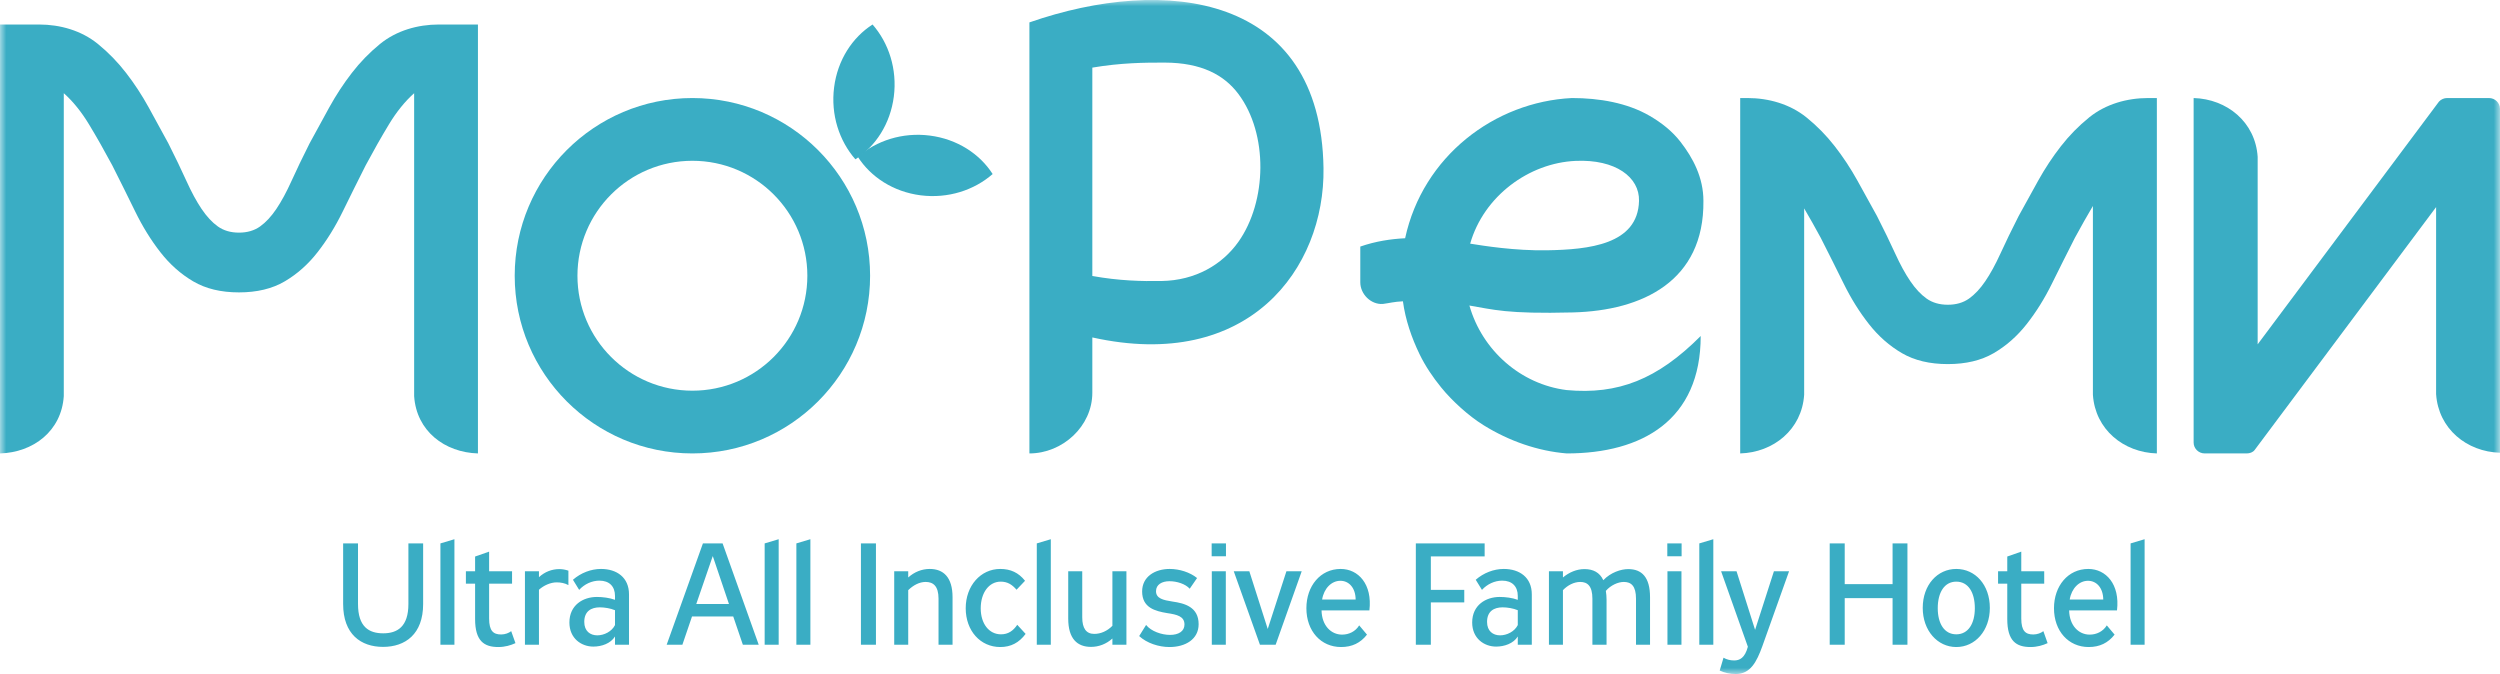
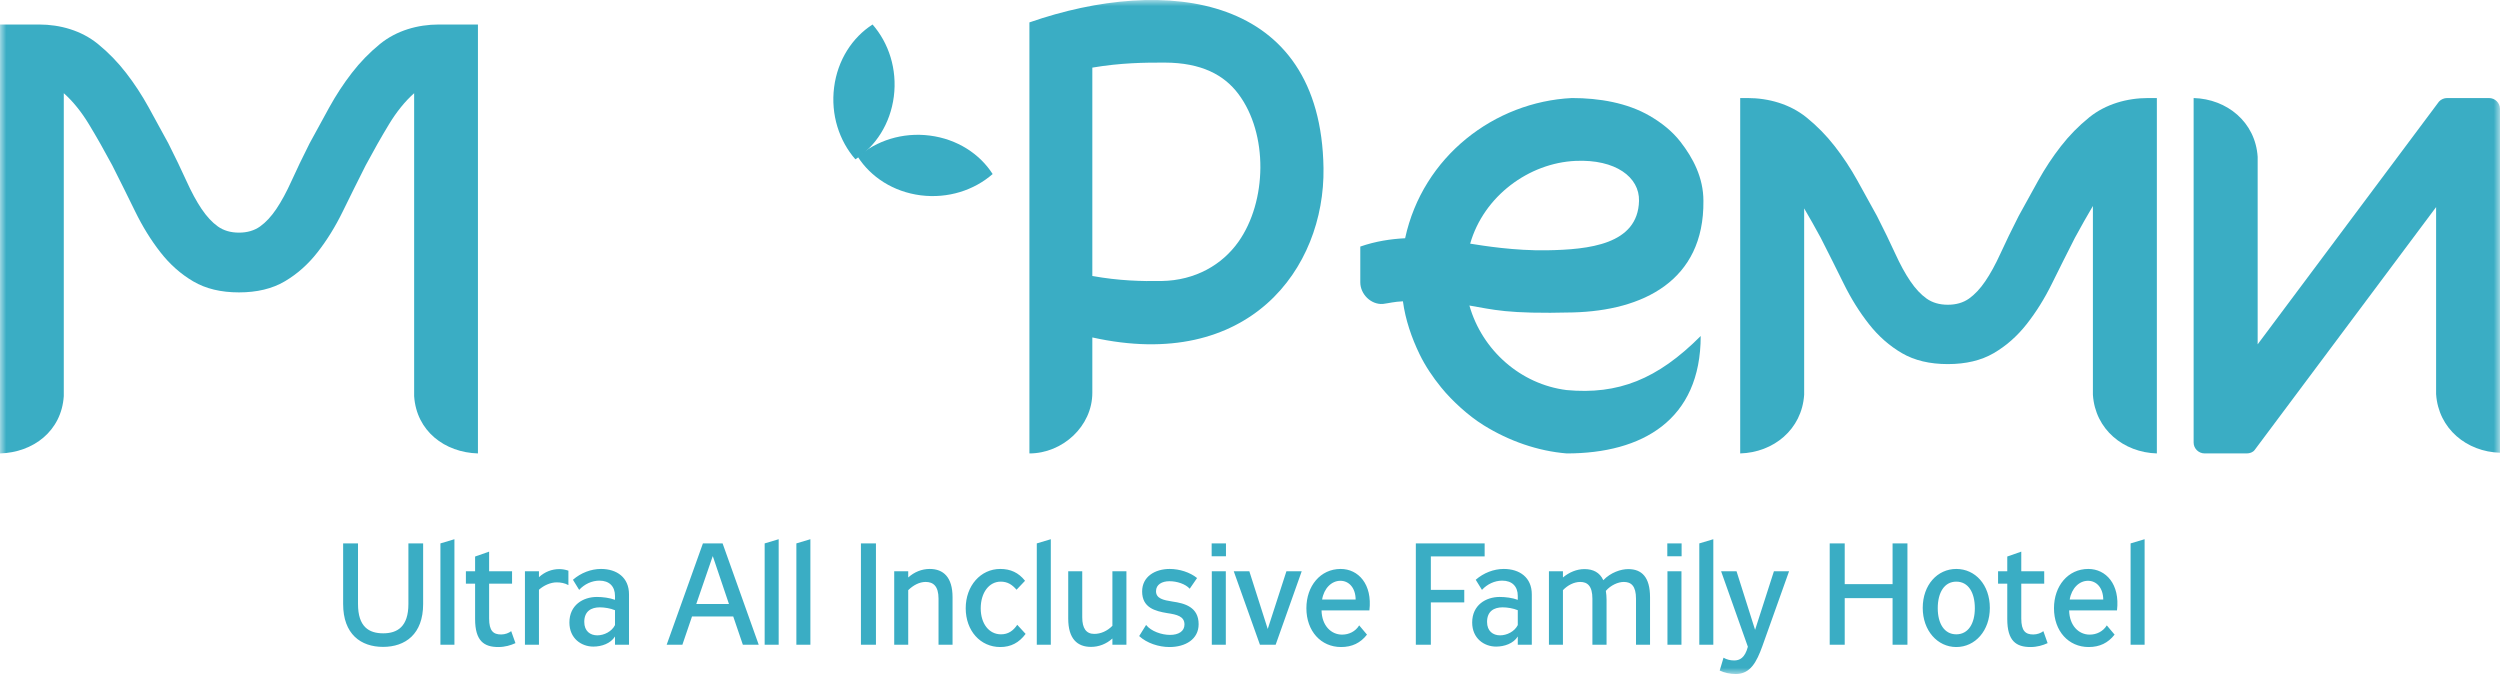
<svg xmlns="http://www.w3.org/2000/svg" width="204" height="55" viewBox="0 0 204 55" fill="none">
  <g clip-path="url(#clip0_1_1834)">
    <mask id="mask0_1_1834" style="mask-type:luminance" maskUnits="userSpaceOnUse" x="0" y="0" width="204" height="55">
      <path d="M204 0H0V55H204V0Z" fill="white" />
    </mask>
    <g mask="url(#mask0_1_1834)">
      <path d="M158.942 29.71C157.469 29.71 156.223 29.413 155.203 28.82C154.183 28.226 153.286 27.438 152.512 26.453C151.737 25.471 151.048 24.367 150.444 23.141C149.84 21.917 149.218 20.673 148.575 19.412C148.118 18.567 147.666 17.765 147.219 17.005V32.214C147.033 35.051 144.712 36.923 142 37V36.545V8H142.592C144.321 8 146.049 8.492 147.387 9.565C147.396 9.572 147.404 9.579 147.413 9.586C148.264 10.273 149.029 11.052 149.708 11.924C150.389 12.797 151.001 13.724 151.549 14.708C152.095 15.691 152.634 16.666 153.163 17.63C153.73 18.743 154.221 19.756 154.637 20.665C155.051 21.574 155.466 22.334 155.883 22.946C156.299 23.559 156.742 24.032 157.214 24.367C157.686 24.699 158.262 24.867 158.942 24.867C159.622 24.867 160.198 24.699 160.669 24.367C161.141 24.032 161.585 23.559 162.001 22.946C162.418 22.334 162.833 21.574 163.248 20.665C163.663 19.756 164.154 18.743 164.721 17.63C165.249 16.666 165.789 15.691 166.334 14.708C166.883 13.724 167.496 12.797 168.176 11.924C168.856 11.052 169.621 10.273 170.47 9.586C170.479 9.579 170.488 9.572 170.496 9.565C171.835 8.492 173.563 8 175.292 8H176V36.724V37C173.288 36.923 170.967 35.051 170.781 32.214V16.808C170.296 17.627 169.805 18.494 169.309 19.412C168.667 20.673 168.044 21.917 167.439 23.141C166.835 24.367 166.146 25.471 165.372 26.453C164.598 27.438 163.701 28.226 162.682 28.82C161.661 29.413 160.415 29.71 158.942 29.71Z" fill="#3AADC4" />
      <path d="M19.5 23.859C18.031 23.859 16.788 23.56 15.771 22.962C14.754 22.365 13.858 21.571 13.087 20.58C12.314 19.591 11.627 18.479 11.025 17.244C10.422 16.012 9.801 14.76 9.16 13.491C8.519 12.294 7.889 11.184 7.267 10.155C6.646 9.127 5.958 8.277 5.205 7.605V32.323C5.019 35.18 2.705 36.922 0 37V2H3.193C4.917 2 6.641 2.495 7.976 3.576C7.984 3.583 7.993 3.589 8.002 3.597C8.849 4.289 9.612 5.073 10.29 5.951C10.969 6.83 11.58 7.763 12.127 8.754C12.671 9.744 13.209 10.725 13.736 11.696C14.301 12.816 14.791 13.836 15.206 14.752C15.619 15.667 16.033 16.432 16.449 17.049C16.864 17.665 17.306 18.142 17.777 18.479C18.247 18.814 18.822 18.983 19.5 18.983C20.178 18.983 20.753 18.814 21.223 18.479C21.694 18.142 22.136 17.665 22.551 17.049C22.967 16.432 23.381 15.667 23.794 14.752C24.209 13.836 24.699 12.816 25.264 11.696C25.791 10.725 26.329 9.744 26.873 8.754C27.42 7.763 28.031 6.83 28.71 5.951C29.388 5.073 30.151 4.289 30.998 3.597C31.007 3.589 31.016 3.583 31.024 3.576C32.359 2.495 34.083 2 35.807 2H39V37C36.295 36.922 33.981 35.18 33.794 32.323V7.605C33.042 8.277 32.354 9.127 31.733 10.155C31.111 11.184 30.481 12.294 29.84 13.491C29.199 14.76 28.578 16.012 27.975 17.244C27.373 18.479 26.686 19.591 25.913 20.58C25.142 21.571 24.247 22.365 23.229 22.962C22.212 23.56 20.969 23.859 19.5 23.859Z" fill="#3AADC4" />
-       <path fill-rule="evenodd" clip-rule="evenodd" d="M56.5 8C64.508 8 71 14.492 71 22.5C71 30.508 64.508 37 56.5 37C48.492 37 42 30.508 42 22.5C42 14.492 48.492 8 56.5 8ZM56.5 13.12C61.681 13.12 65.88 17.32 65.88 22.5C65.88 27.68 61.681 31.88 56.5 31.88C51.319 31.88 47.12 27.68 47.12 22.5C47.12 17.32 51.319 13.12 56.5 13.12Z" fill="#3AADC4" />
      <path d="M75.127 15.938C77.359 16.221 79.491 15.521 81 14.201C79.946 12.553 78.104 11.348 75.873 11.063C73.641 10.778 71.508 11.478 70 12.799C71.055 14.446 72.896 15.653 75.127 15.938Z" fill="#3AADC4" />
      <path d="M72.937 7.873C73.221 5.642 72.522 3.508 71.2 2C69.553 3.054 68.347 4.896 68.063 7.127C67.778 9.358 68.479 11.491 69.799 13C71.446 11.946 72.653 10.104 72.937 7.873Z" fill="#3AADC4" />
      <path d="M89.134 22.52C91.307 22.913 93.174 22.958 94.791 22.93C97.539 22.884 99.727 21.604 101.051 19.737C103.392 16.437 103.498 10.925 101.051 7.665C99.884 6.111 98.037 5.118 95.05 5.108C93.415 5.103 91.463 5.122 89.134 5.518V22.52ZM89.134 27.535V32.048C89.134 34.783 86.705 37 84 37V1.828C95.106 -2.036 107.785 -0.526 107.998 13.714C108.121 21.918 101.89 30.371 89.134 27.535Z" fill="#3AADC4" />
      <path fill-rule="evenodd" clip-rule="evenodd" d="M199.023 8.288L184.225 28.097V12.795C184.038 9.953 181.715 8.077 179 8V36.113C179 36.601 179.405 37 179.901 37H183.323C183.581 37 183.837 36.91 183.979 36.719L198.786 16.899V32.157C198.973 34.994 201.291 36.866 204 36.943V8.885C204 8.398 203.595 8 203.1 8H199.686C199.431 8 199.197 8.105 199.023 8.288Z" fill="#3AADC4" />
      <path d="M119.966 19.882C121.04 20.054 123.6 20.469 126.232 20.424C129.643 20.366 133.653 19.961 133.744 16.396C133.794 14.451 131.821 12.984 128.57 13.128C124.762 13.297 121.077 16 119.966 19.882ZM127.841 37C125.48 36.807 123.135 35.984 121.073 34.705C120.399 34.287 119.783 33.801 119.202 33.28C118.625 32.763 118.082 32.21 117.594 31.608C116.919 30.778 116.307 29.874 115.841 28.913C115.179 27.548 114.68 26.08 114.478 24.586C113.732 24.623 113.442 24.723 112.838 24.803C111.853 24.867 111 23.988 111 23.041V20.12C112.257 19.681 113.513 19.498 114.658 19.441C116.104 12.754 121.959 8.308 128.268 8C130.506 8 132.777 8.39 134.61 9.452C135.588 10.019 136.461 10.712 137.124 11.568C138.149 12.89 138.999 14.483 138.999 16.396C139.064 22.945 134.02 25.348 128.354 25.494C122.901 25.635 121.832 25.25 119.903 24.931C120.949 28.601 124.096 31.359 127.831 31.829C132.035 32.218 135.241 30.964 138.777 27.419C138.777 34.275 134.007 37 127.841 37Z" fill="#3AADC4" />
      <path d="M34.528 49.288V44.342H33.326V49.288C33.326 51.137 32.425 51.679 31.27 51.679C30.114 51.679 29.213 51.16 29.213 49.288V44.342H28V49.288C28 51.749 29.444 52.786 31.258 52.786C33.072 52.786 34.528 51.749 34.528 49.288ZM35.938 44.342V52.609H37.081V44L35.938 44.342ZM41.714 51.502C41.518 51.655 41.218 51.773 40.894 51.773C40.259 51.773 39.912 51.49 39.912 50.466V47.627H41.784V46.614H39.912V45.013L38.768 45.413V46.614H38.017V47.627H38.768V50.513C38.768 52.303 39.496 52.798 40.663 52.798C41.206 52.798 41.68 52.656 42.061 52.48L41.714 51.502ZM42.835 46.614V52.609H43.979V48.122C44.372 47.769 44.926 47.521 45.423 47.521C45.747 47.521 46.093 47.58 46.382 47.745V46.567C46.14 46.485 45.897 46.438 45.643 46.438C45.03 46.438 44.453 46.661 43.979 47.097V46.614H42.835ZM51.327 52.609V48.499C51.327 47.121 50.334 46.426 49.04 46.426C48.231 46.426 47.399 46.744 46.752 47.309L47.26 48.134C47.688 47.663 48.3 47.38 48.913 47.38C49.721 47.38 50.184 47.851 50.184 48.629V48.946C49.745 48.782 49.178 48.711 48.705 48.711C47.584 48.711 46.463 49.37 46.463 50.795C46.463 52.091 47.434 52.762 48.416 52.762C49.086 52.762 49.825 52.515 50.184 51.938V52.609H51.327ZM50.184 51.007C49.918 51.537 49.294 51.844 48.739 51.844C48.162 51.844 47.676 51.502 47.676 50.748C47.676 49.877 48.242 49.559 48.947 49.559C49.329 49.559 49.825 49.641 50.184 49.794V51.007ZM59.831 50.301L60.617 52.609H61.911L58.964 44.342H57.358L54.401 52.609H55.683L56.469 50.301H59.831ZM58.156 45.39H58.167L59.484 49.288H56.815L58.156 45.39ZM62.396 44.342V52.609H63.54V44L62.396 44.342ZM64.984 44.342V52.609H66.128V44L64.984 44.342ZM71.477 52.609V44.342H70.252V52.609H71.477ZM72.968 46.614V52.609H74.111V48.157C74.516 47.757 75.024 47.486 75.532 47.486C76.145 47.486 76.584 47.816 76.584 48.852V52.609H77.728V48.734C77.728 47.097 76.977 46.426 75.868 46.426C75.221 46.426 74.608 46.673 74.111 47.121V46.614H72.968ZM83.69 51.726L83.008 50.984C82.673 51.478 82.269 51.761 81.679 51.761C80.709 51.761 80.027 50.901 80.027 49.641C80.027 48.358 80.709 47.462 81.656 47.462C82.222 47.462 82.592 47.71 82.95 48.122L83.643 47.392C83.112 46.721 82.453 46.426 81.621 46.426C80.016 46.426 78.802 47.804 78.802 49.63C78.802 51.478 80.004 52.798 81.621 52.798C82.488 52.798 83.158 52.444 83.69 51.726ZM84.602 44.342V52.609H85.746V44L84.602 44.342ZM91.916 52.609V46.614H90.772V51.066C90.356 51.49 89.825 51.726 89.293 51.726C88.635 51.726 88.311 51.278 88.311 50.371V46.614H87.167V50.477C87.167 52.138 87.918 52.786 89.027 52.786C89.663 52.786 90.275 52.55 90.772 52.103V52.609H91.916ZM96.653 50.96C96.653 51.514 96.168 51.808 95.475 51.808C94.793 51.808 93.926 51.514 93.522 50.996L92.956 51.903C93.58 52.48 94.55 52.798 95.428 52.798C96.734 52.798 97.808 52.162 97.808 50.937C97.808 49.535 96.676 49.229 95.682 49.088C94.92 48.97 94.331 48.84 94.331 48.24C94.331 47.698 94.816 47.427 95.428 47.427C96.041 47.427 96.734 47.651 97.081 48.04L97.681 47.168C97.103 46.697 96.237 46.426 95.451 46.426C94.25 46.426 93.198 47.05 93.198 48.263C93.198 49.594 94.261 49.865 95.244 50.03C96.041 50.148 96.653 50.289 96.653 50.96ZM98.883 46.614V52.609H100.027V46.614H98.883ZM98.871 44.342V45.39H100.039V44.342H98.871ZM103.447 51.325L101.945 46.614H100.674L102.811 52.609H104.094L106.22 46.614H104.972L103.447 51.325ZM111.546 51.785L110.91 51.031C110.599 51.537 110.067 51.785 109.512 51.785C108.623 51.785 107.861 51.055 107.838 49.806H111.743C111.996 47.675 110.841 46.426 109.397 46.426C107.745 46.426 106.601 47.816 106.601 49.63C106.601 51.502 107.791 52.798 109.432 52.798C110.322 52.798 111.015 52.468 111.546 51.785ZM110.621 48.923H107.884C108.034 48.004 108.658 47.392 109.374 47.392C110.067 47.392 110.611 47.957 110.621 48.923ZM116.757 52.609V49.158H119.484V48.134H116.757V45.401H121.147V44.342H115.532V52.609H116.757ZM124.995 52.609V48.499C124.995 47.121 124.001 46.426 122.707 46.426C121.898 46.426 121.066 46.744 120.419 47.309L120.928 48.134C121.355 47.663 121.968 47.38 122.58 47.38C123.389 47.38 123.851 47.851 123.851 48.629V48.946C123.412 48.782 122.846 48.711 122.372 48.711C121.252 48.711 120.13 49.37 120.13 50.795C120.13 52.091 121.101 52.762 122.083 52.762C122.753 52.762 123.493 52.515 123.851 51.938V52.609H124.995ZM123.851 51.007C123.585 51.537 122.962 51.844 122.407 51.844C121.829 51.844 121.344 51.502 121.344 50.748C121.344 49.877 121.91 49.559 122.614 49.559C122.996 49.559 123.493 49.641 123.851 49.794V51.007ZM134.643 52.609V48.734C134.643 47.097 133.972 46.438 132.862 46.438C132.274 46.438 131.43 46.709 130.83 47.345C130.541 46.709 129.997 46.438 129.292 46.438C128.658 46.438 128.045 46.697 127.536 47.121V46.614H126.393V52.609H127.536V48.157C127.917 47.757 128.438 47.486 128.946 47.486C129.535 47.486 129.94 47.816 129.94 48.852V52.609H131.095V48.935C131.095 48.676 131.072 48.44 131.037 48.216C131.43 47.757 132.031 47.486 132.504 47.486C133.105 47.486 133.498 47.816 133.498 48.852V52.609H134.643ZM136.064 46.614V52.609H137.207V46.614H136.064ZM136.052 44.342V45.39H137.219V44.342H136.052ZM138.663 44.342V52.609H139.807V44L138.663 44.342ZM142.626 52.774C142.383 53.693 141.956 53.893 141.505 53.893C141.17 53.893 140.881 53.81 140.639 53.669L140.327 54.717C140.697 54.894 141.159 55 141.644 55C142.834 55 143.342 54.011 143.804 52.739L145.988 46.614H144.752L143.215 51.396L141.701 46.614H140.442L142.626 52.774ZM150.529 48.805H154.434V52.609H155.647V44.342H154.434V47.663H150.529V44.342H149.304V52.609H150.529V48.805ZM161.147 49.63C161.147 50.878 160.615 51.761 159.633 51.761C158.652 51.761 158.12 50.878 158.12 49.63C158.12 48.346 158.663 47.462 159.633 47.462C160.615 47.462 161.147 48.346 161.147 49.63ZM162.371 49.606C162.371 47.722 161.182 46.426 159.633 46.426C158.097 46.426 156.895 47.722 156.895 49.606C156.895 51.455 158.097 52.798 159.633 52.798C161.182 52.798 162.371 51.455 162.371 49.606ZM166.738 51.502C166.543 51.655 166.242 51.773 165.918 51.773C165.283 51.773 164.936 51.49 164.936 50.466V47.627H166.808V46.614H164.936V45.013L163.793 45.413V46.614H163.042V47.627H163.793V50.513C163.793 52.303 164.52 52.798 165.688 52.798C166.23 52.798 166.704 52.656 167.085 52.48L166.738 51.502ZM172.551 51.785L171.915 51.031C171.603 51.537 171.072 51.785 170.517 51.785C169.628 51.785 168.865 51.055 168.842 49.806H172.747C173.001 47.675 171.846 46.426 170.402 46.426C168.749 46.426 167.605 47.816 167.605 49.63C167.605 51.502 168.795 52.798 170.436 52.798C171.326 52.798 172.019 52.468 172.551 51.785ZM171.626 48.923H168.888C169.038 48.004 169.662 47.392 170.379 47.392C171.072 47.392 171.614 47.957 171.626 48.923ZM173.856 44.342V52.609H175V44L173.856 44.342Z" fill="#3AADC4" />
    </g>
  </g>
  <defs>
    <clipPath id="clip0_1_1834">
      <rect width="204" height="55" fill="white" />
    </clipPath>
  </defs>
</svg>